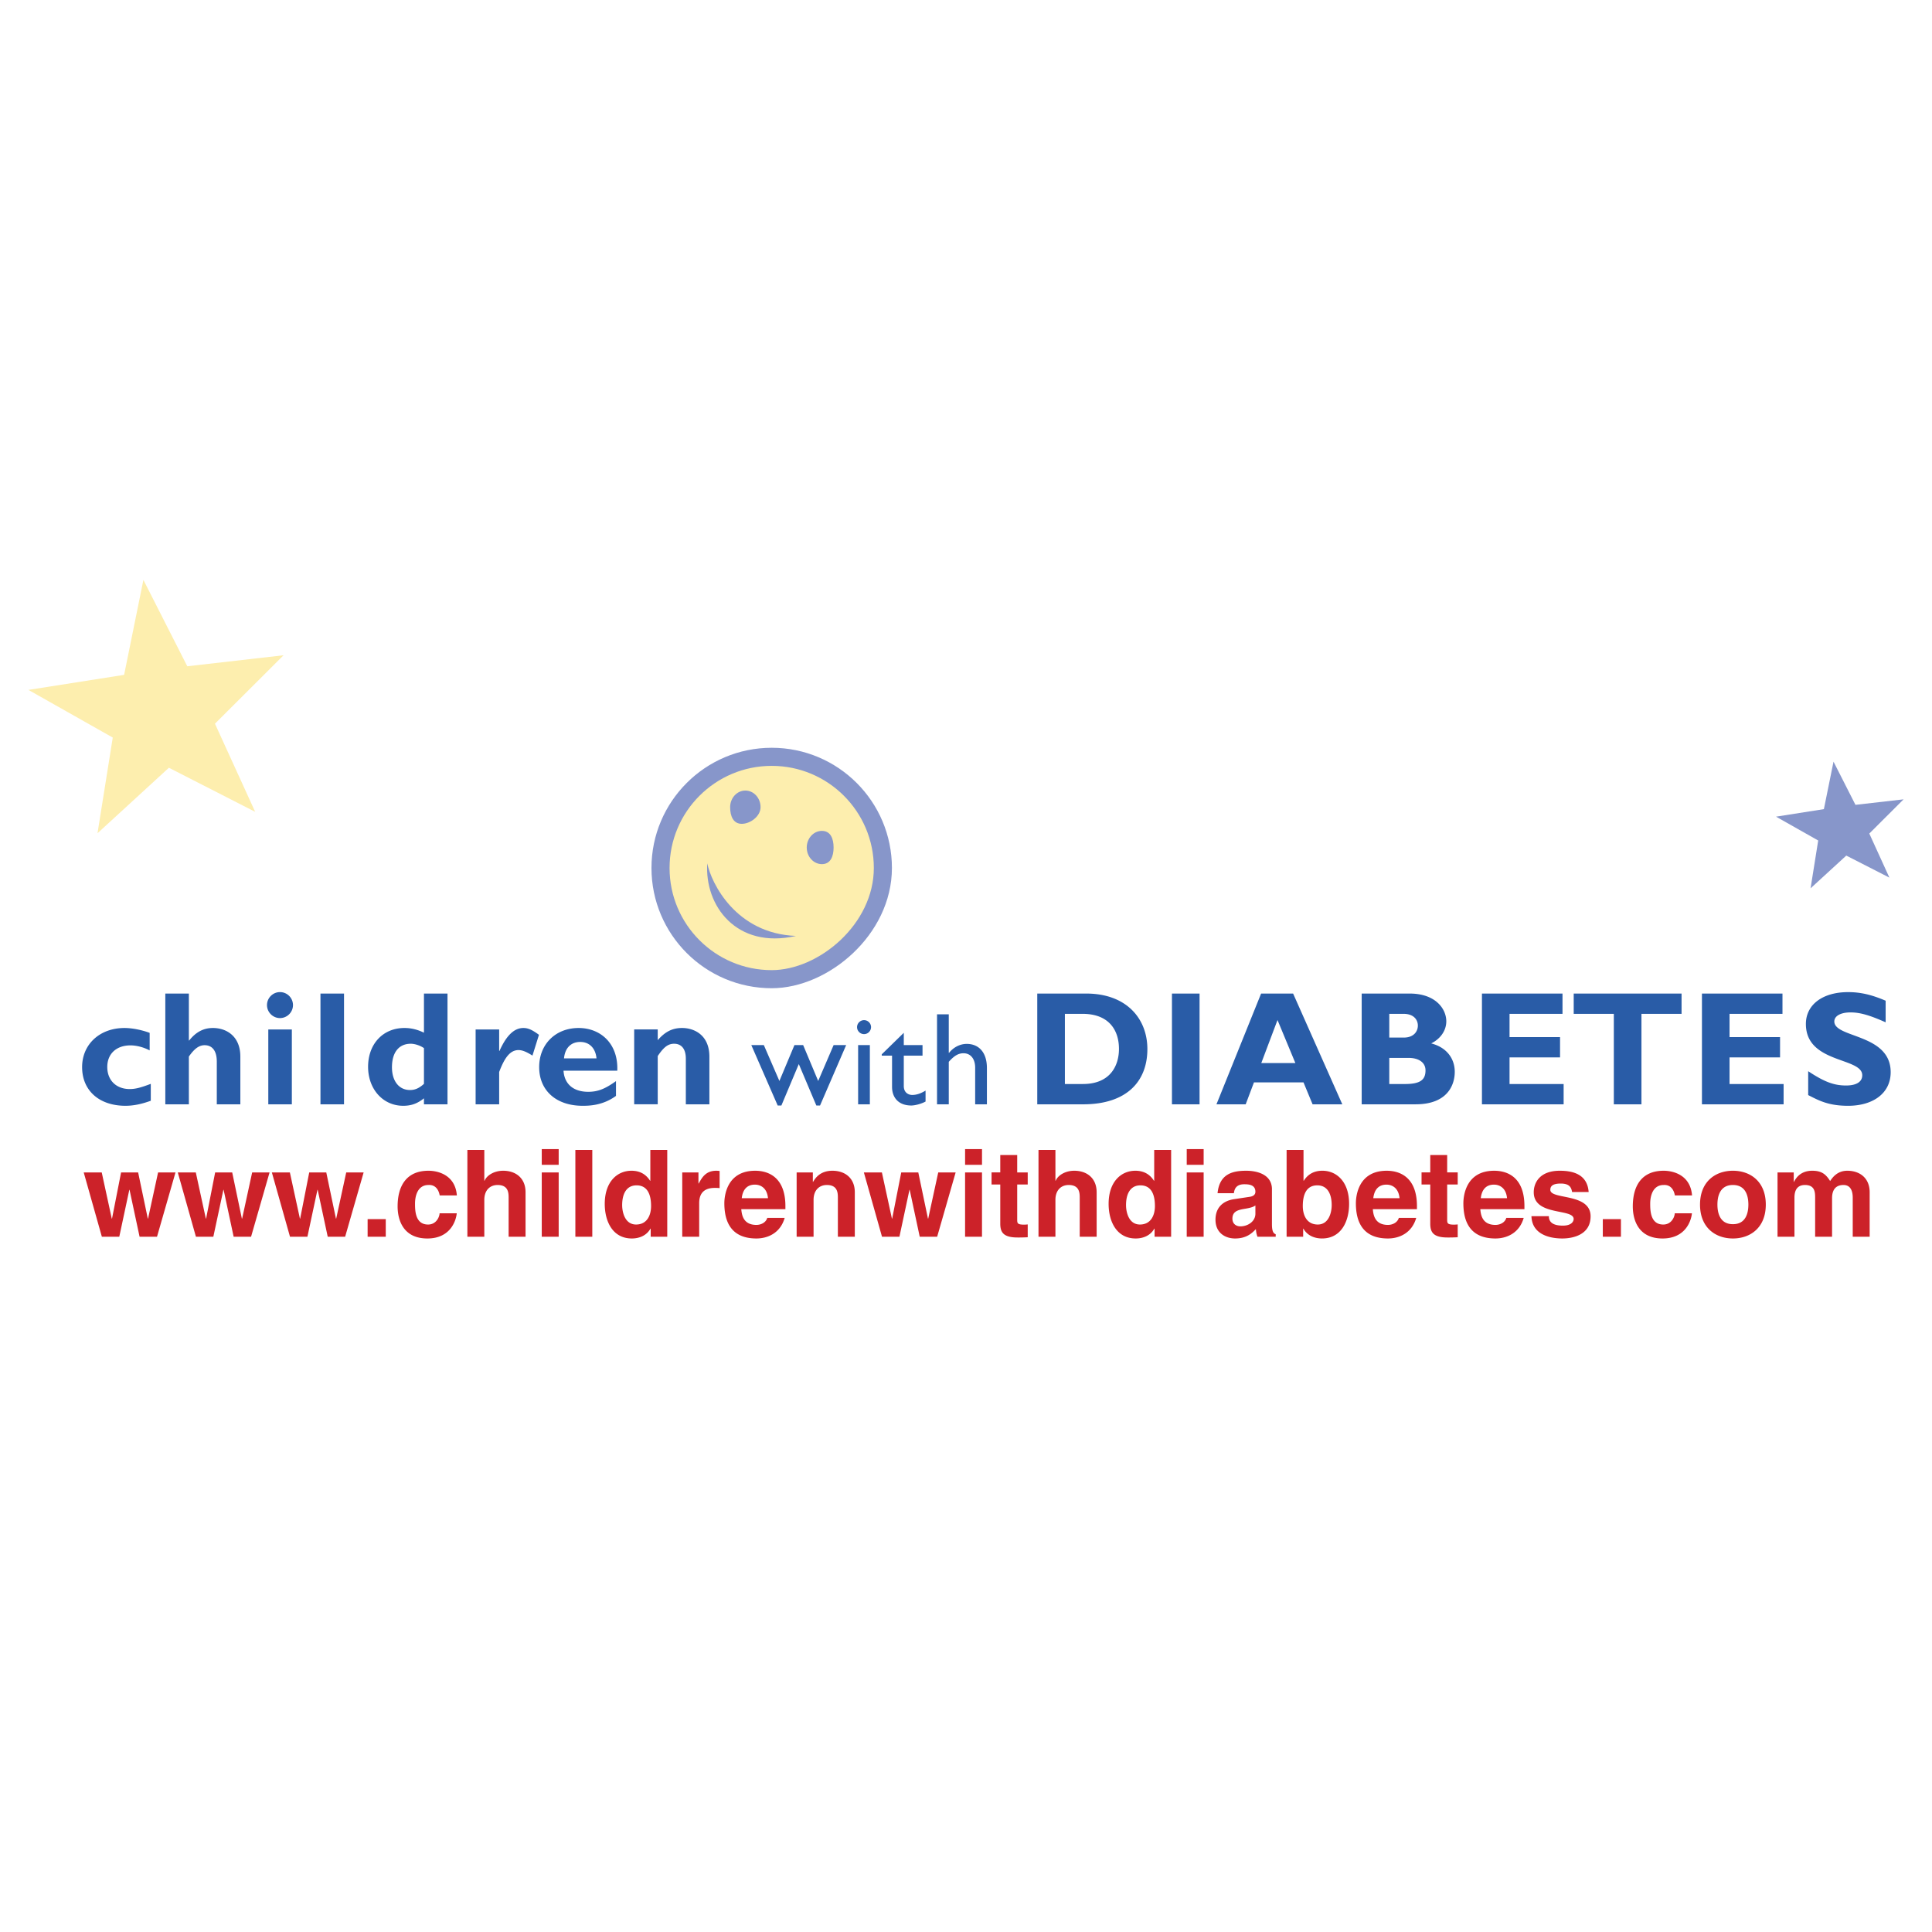
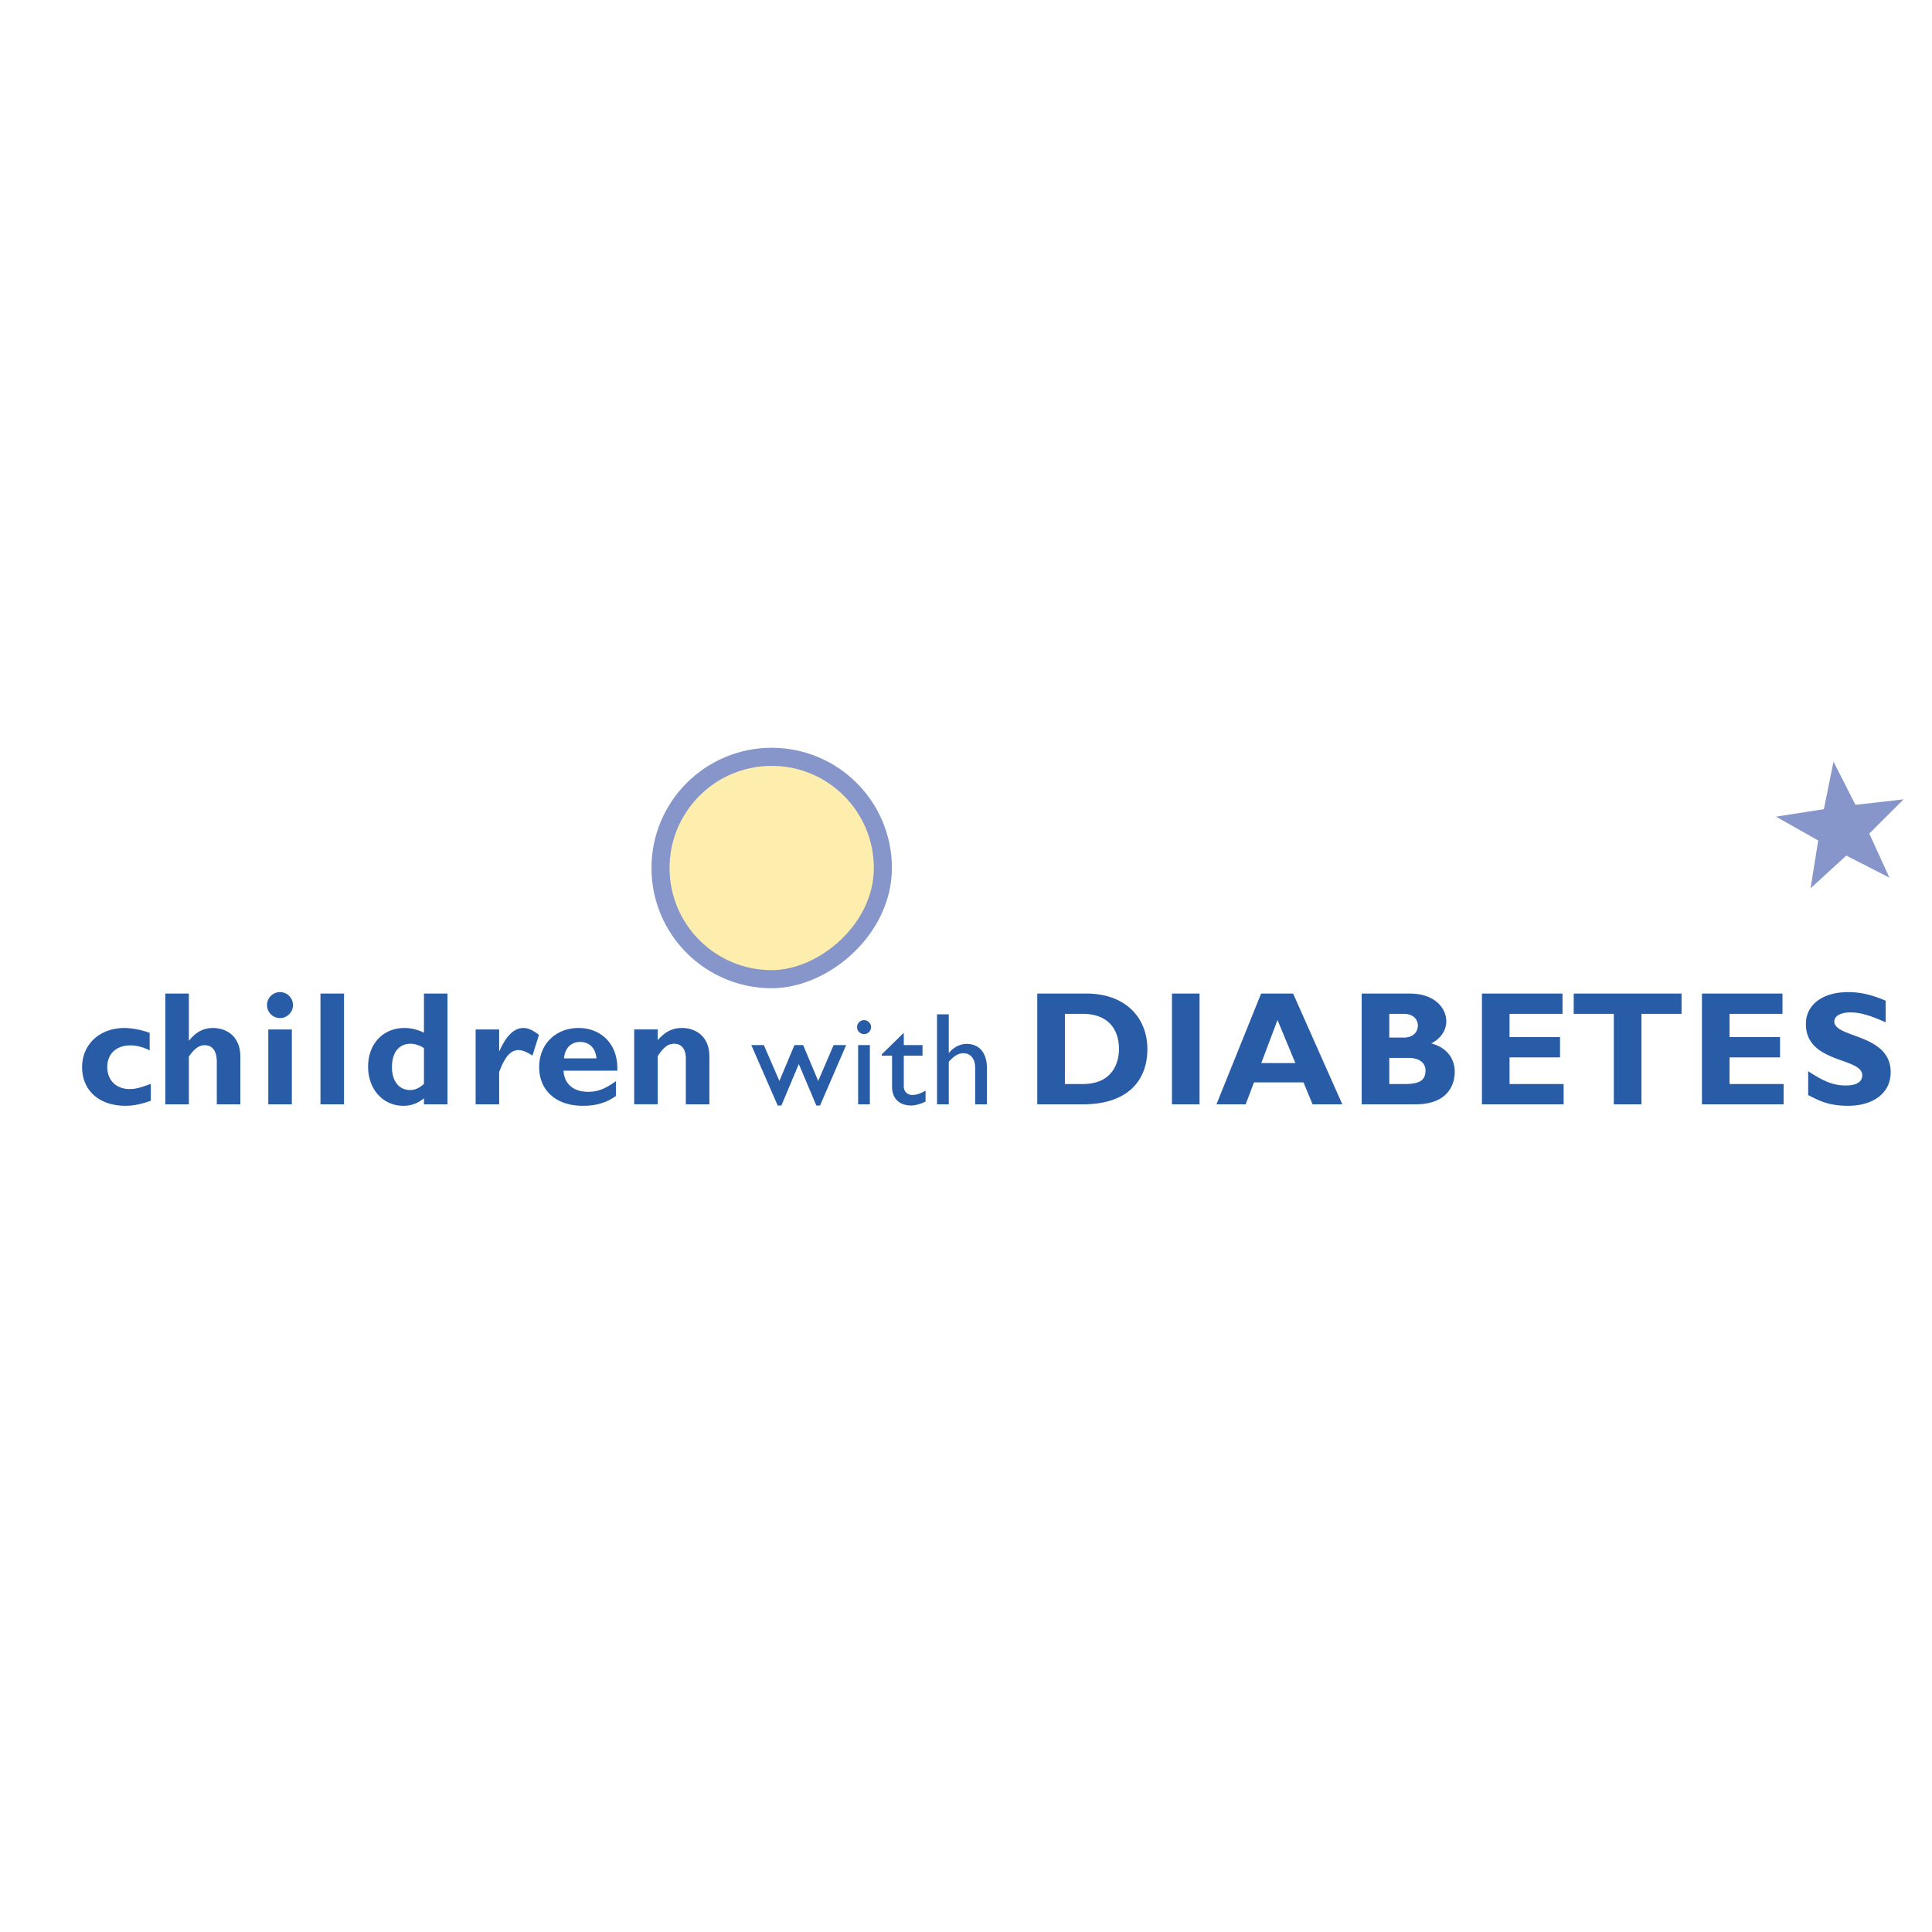
<svg xmlns="http://www.w3.org/2000/svg" width="2500" height="2500" viewBox="0 0 192.756 192.756">
  <g fill-rule="evenodd" clip-rule="evenodd">
-     <path fill="#fff" d="M0 0h192.756v192.756H0V0z" />
    <path d="M76.993 97.693c5.18 0 11.092-4.967 11.092-11.093s-4.966-11.092-11.092-11.092S65.9 80.474 65.9 86.6s4.967 11.093 11.093 11.093z" fill="#fdeeae" stroke="#8796ca" stroke-width="1.805" stroke-miterlimit="2.613" />
-     <path d="M74.009 82.193c.837 0 1.872-.743 1.872-1.66 0-.916-.679-1.659-1.518-1.659-.837 0-1.517.743-1.517 1.659.001.917.325 1.66 1.163 1.66zM82.006 86.215c.838 0 1.162-.743 1.162-1.659s-.324-1.659-1.162-1.659c-.837 0-1.517.743-1.517 1.659s.679 1.659 1.517 1.659zM70.565 86.138c.388 1.939 2.83 7.01 8.849 7.24-5.953 1.348-9.131-3.038-8.849-7.24z" fill="#8796ca" />
    <path d="M15.045 109.822c-.939.34-1.733.502-2.527.502-2.625 0-4.326-1.523-4.326-3.857 0-2.283 1.766-3.904 4.229-3.904.761 0 1.734.195 2.511.486v1.75c-.616-.324-1.328-.502-1.912-.502-1.41 0-2.317.842-2.317 2.154 0 1.328.891 2.203 2.235 2.203.567 0 1.07-.129 2.106-.518v1.686h.001zM18.842 103.811h.033c.68-.859 1.442-1.248 2.366-1.248 1.361 0 2.738.826 2.738 2.852v4.764H21.63v-4.262c0-1.117-.486-1.637-1.215-1.637-.551 0-1.021.342-1.572 1.135v4.764h-2.35V99.127h2.35v4.684h-.001zM29.118 110.178h-2.35v-7.469h2.35v7.469zm.113-9.901c0 .713-.583 1.297-1.296 1.297s-1.296-.584-1.296-1.297.583-1.295 1.296-1.295 1.296.582 1.296 1.295zM34.323 110.178h-2.35V99.127h2.35v11.051zM44.647 110.178h-2.349v-.6c-.665.535-1.28.746-2.074.746-2.009 0-3.5-1.652-3.5-3.889 0-2.285 1.491-3.873 3.629-3.873.681 0 1.312.162 1.945.469v-3.904h2.349v11.051zm-2.349-5.606c-.34-.244-.891-.438-1.313-.438-1.183 0-1.879.857-1.879 2.35 0 1.361.696 2.268 1.798 2.268.502 0 .907-.178 1.394-.615v-3.565zM49.802 104.848h.033c.697-1.557 1.475-2.285 2.381-2.285.471 0 .875.178 1.556.68l-.648 2.074c-.616-.389-1.021-.551-1.393-.551-.859 0-1.41.811-1.929 2.188v3.225h-2.349v-7.469h2.349v2.138zM61.457 109.336c-1.345.988-2.755.988-3.338.988-2.625 0-4.326-1.523-4.326-3.857 0-2.283 1.636-3.904 3.937-3.904 2.171 0 3.97 1.539 3.856 4.262h-5.363c.081 1.328.988 2.105 2.463 2.105.94 0 1.669-.275 2.771-1.068v1.474zm-1.944-3.744c-.097-1.02-.713-1.637-1.621-1.637-.923 0-1.523.6-1.62 1.637h3.241zM65.623 103.777c.746-.857 1.475-1.215 2.43-1.215 1.167 0 2.723.664 2.723 2.867v4.748h-2.35v-4.553c0-1.053-.502-1.49-1.167-1.49-.583 0-1.021.307-1.637 1.23v4.812h-2.349v-7.469h2.349v1.07h.001zM81.631 107.848l1.54-3.58h1.251l-2.606 6.029h-.369l-1.75-4.135-1.738 4.135h-.369l-2.632-6.029h1.25l1.553 3.58 1.501-3.58h.869l1.5 3.58zM86.786 110.178h-1.171v-5.91h1.171v5.91zm-.579-7.002a.703.703 0 0 1-.698-.699c0-.381.316-.697.698-.697s.698.316.698.697a.705.705 0 0 1-.698.699zM90.171 104.268h1.869v1.053h-1.869v3.027c0 .699.5.896.842.896.421 0 .855-.145 1.33-.436v1.094c-.408.223-1.04.395-1.421.395-1.277 0-1.922-.791-1.922-1.855v-3.121h-1.027v-.131l2.198-2.146v1.224zM94.66 105.045h.026c.448-.566 1.106-.896 1.764-.896 1.159 0 2.014.791 2.014 2.41v3.619h-1.172v-3.658c0-.869-.448-1.436-1.159-1.436-.514 0-.921.236-1.474.855v4.238h-1.171V101.2h1.171v3.845h.001zM108.365 99.127c4.035 0 6.109 2.512 6.109 5.541 0 3.178-2.01 5.51-6.416 5.51h-4.57V99.127h4.877zm-2.121 9.025h1.799c2.77 0 3.596-1.879 3.596-3.5 0-1.895-1.02-3.5-3.629-3.5h-1.766v7zM119.68 110.178h-2.754V99.127h2.754v11.051zM133.922 110.178h-2.965l-.906-2.188h-4.943l-.826 2.188h-2.916l4.455-11.051h3.193l4.908 11.051zm-6.465-8.41l-1.619 4.295h3.402l-1.783-4.295zM140.635 99.127c2.609 0 3.662 1.539 3.662 2.771 0 .924-.584 1.75-1.506 2.203 1.57.404 2.35 1.539 2.35 2.836 0 1.264-.682 3.24-3.906 3.24h-5.379v-11.05h4.779zm-2.026 4.393h1.441c1.006 0 1.41-.617 1.41-1.199 0-.568-.404-1.168-1.41-1.168h-1.441v7h1.557c1.523 0 2.057-.404 2.057-1.361 0-.811-.713-1.246-1.686-1.246h-1.928v2.607-4.633zM156.004 110.178h-8.15V99.127h8.037v2.025h-5.284v2.319h5.039v2.025h-5.039v2.656h5.397v2.026zM167.77 101.152h-4.002v9.026h-2.756v-9.026h-4.002v-2.025h10.76v2.025zM177.951 110.178h-8.148V99.127h8.035v2.025h-5.281v2.319h5.039v2.025h-5.039v2.656h5.394v2.026zM188.131 101.996c-1.605-.713-2.561-.988-3.5-.988-.988 0-1.621.355-1.621.906 0 1.67 5.623 1.199 5.623 5.057 0 2.121-1.783 3.354-4.246 3.354-1.928 0-2.883-.502-3.984-1.07v-2.381c1.588 1.053 2.559 1.426 3.773 1.426 1.055 0 1.621-.373 1.621-1.021 0-1.814-5.623-1.15-5.623-5.119 0-1.912 1.654-3.176 4.213-3.176 1.232 0 2.35.258 3.744.857v2.155z" fill="#295ca7" />
    <path fill="#8796ca" d="M180.641 88.628l3.562-3.266 4.303 2.199-2.006-4.397 3.422-3.414-4.803.549-2.189-4.309-.961 4.737-4.774.751 4.207 2.378-.761 4.772z" />
-     <path fill="#fdeeae" d="M9.728 83.133l7.123-6.534 8.608 4.398-4.013-8.794 6.844-6.828-9.605 1.099-4.378-8.618-1.924 9.474-9.549 1.501 8.416 4.756-1.522 9.546z" />
-     <path fill="#cc2229" d="M17.509 116.973h-1.737l-1.001 4.609h-.024l-.965-4.609h-1.701l-.905 4.609h-.024l-1.002-4.609H8.353l1.81 6.418H11.9l1.001-4.682h.024l1.001 4.682h1.738l1.845-6.418zM26.895 116.973h-1.737l-1.001 4.609h-.025l-.965-4.609h-1.701l-.904 4.609h-.024l-1.002-4.609h-1.798l1.81 6.418h1.737l1.002-4.682h.024l1.001 4.682h1.737l1.846-6.418zM36.281 116.973h-1.738l-1.001 4.609h-.024l-.965-4.609h-1.701l-.905 4.609h-.024l-1.002-4.609h-1.797l1.81 6.418h1.737l1.001-4.682h.024l1.002 4.682h1.737l1.846-6.418zM38.488 121.629h-1.81v1.762h1.81v-1.762zM43.856 121.051c0 .301-.29 1.121-1.146 1.121-1.279 0-1.303-1.387-1.303-2.086 0-.797.277-1.859 1.339-1.859.784-.047 1.05.615 1.122 1.039h1.713c-.157-2.004-1.821-2.461-2.835-2.461-2.171 0-3.076 1.482-3.076 3.559 0 1.35.555 3.199 2.968 3.199 2.353 0 2.871-1.85 2.932-2.512h-1.714zM52.434 118.951c0-1.412-.977-2.146-2.232-2.146-.917 0-1.641.469-1.858 1h-.024v-3.076h-1.689v8.662h1.689v-3.68c0-.977.579-1.484 1.327-1.484 1.074 0 1.098.797 1.098 1.268v3.896h1.689v-4.44zM54.051 116.973v6.418h1.689v-6.418h-1.689zm1.689-2.328h-1.689v1.568h1.689v-1.568zM59.093 114.729h-1.689v8.662h1.689v-8.662zM66.573 114.729h-1.689v3.076h-.024c-.266-.41-.772-1-1.858-1-1.412 0-2.666 1.086-2.666 3.305 0 1.762.796 3.453 2.703 3.453.699 0 1.447-.256 1.857-.98h.024v.809h1.652v-8.663h.001zm-4.5 5.501c0-1.014.362-1.967 1.436-1.967 1.158 0 1.448 1.037 1.448 2.062 0 .953-.422 1.846-1.496 1.846-1.086.001-1.388-1.181-1.388-1.941zM68.069 123.391h1.689v-3.342c0-.711.242-1.531 1.556-1.531.157 0 .338 0 .482.023v-1.713a2.958 2.958 0 0 0-.325-.023c-1.026 0-1.412.627-1.762 1.277h-.024v-1.109h-1.617v6.418h.001zM76.55 121.51c-.133.457-.615.699-1.085.699-1.363 0-1.46-1.086-1.508-1.568h4.403v-.303c0-2.932-1.75-3.533-3.016-3.533-2.811 0-3.076 2.473-3.076 3.244 0 2.643 1.388 3.514 3.197 3.514 1.098 0 2.376-.51 2.823-2.053H76.55zm-2.546-1.967c.097-.846.519-1.352 1.315-1.352.543 0 1.207.312 1.303 1.352h-2.618zM85.284 118.951c0-1.412-.977-2.146-2.232-2.146-1.218 0-1.701.723-1.93 1.109h-.024v-.941h-1.617v6.418h1.689v-3.68c0-.977.579-1.484 1.327-1.484 1.073 0 1.098.797 1.098 1.268v3.896h1.689v-4.44zM95.345 116.973h-1.737l-1.001 4.609h-.024l-.965-4.609h-1.701l-.905 4.609h-.024l-1.001-4.609h-1.798l1.81 6.418h1.737l1.001-4.682h.024l1.001 4.682H93.5l1.845-6.418zM96.286 116.973v6.418h1.688v-6.418h-1.688zm1.689-2.328h-1.688v1.568h1.688v-1.568zM101.486 115.236h-1.689v1.736h-.869v1.207h.869v3.896c0 .832.266 1.389 1.725 1.389h.217c.266 0 .531-.012.797-.023v-1.281c-.121.012-.24.023-.35.023-.688 0-.699-.145-.699-.518v-3.486h1.049v-1.207h-1.049v-1.736h-.001zM109.412 118.951c0-1.412-.977-2.146-2.232-2.146-.916 0-1.641.469-1.857 1h-.023v-3.076h-1.689v8.662h1.689v-3.68c0-.977.578-1.484 1.326-1.484 1.074 0 1.098.797 1.098 1.268v3.896h1.689v-4.44h-.001zM116.844 114.729h-1.689v3.076h-.023c-.266-.41-.773-1-1.859-1-1.41 0-2.666 1.086-2.666 3.305 0 1.762.797 3.453 2.703 3.453.699 0 1.447-.256 1.857-.98h.025v.809h1.652v-8.663zm-4.5 5.501c0-1.014.361-1.967 1.436-1.967 1.158 0 1.447 1.037 1.447 2.062 0 .953-.422 1.846-1.496 1.846-1.086.001-1.387-1.181-1.387-1.941zM118.4 116.973v6.418h1.688v-6.418H118.4zm1.688-2.328H118.4v1.568h1.688v-1.568zM126.904 118.662c0-1.58-1.652-1.857-2.557-1.857-1.316 0-2.68.277-2.871 2.242h1.629c.047-.373.191-.893 1.037-.893.434 0 1.109.037 1.109.748 0 .363-.326.471-.592.508l-1.52.229c-1.074.156-1.869.797-1.869 2.051 0 1.328.988 1.873 1.953 1.873 1.146 0 1.689-.533 2.076-.932.035.361.061.459.156.76h1.822v-.254c-.205-.072-.375-.24-.375-1v-3.475h.002zm-1.652 2.424c0 .785-.76 1.268-1.508 1.268-.326 0-.785-.182-.785-.771 0-.701.52-.857 1.146-.967.699-.107.977-.217 1.146-.35v.82h.001zM132.863 120.23c0 .76-.301 1.941-1.387 1.941-1.074 0-1.496-.893-1.496-1.846 0-1.025.289-2.062 1.447-2.062 1.075.001 1.436.954 1.436 1.967zm-2.81-5.501h-1.688v8.662h1.652v-.809h.023c.41.725 1.158.98 1.857.98 1.906 0 2.703-1.691 2.703-3.453 0-2.219-1.256-3.305-2.666-3.305-1.086 0-1.592.59-1.857 1h-.025v-3.075h.001zM139.561 121.51c-.133.457-.615.699-1.086.699-1.363 0-1.461-1.086-1.508-1.568h4.402v-.303c0-2.932-1.75-3.533-3.016-3.533-2.811 0-3.076 2.473-3.076 3.244 0 2.643 1.387 3.514 3.197 3.514 1.098 0 2.375-.51 2.822-2.053h-1.735zm-2.547-1.967c.098-.846.52-1.352 1.316-1.352.543 0 1.205.312 1.303 1.352h-2.619zM144.385 115.236h-1.688v1.736h-.869v1.207h.869v3.896c0 .832.264 1.389 1.725 1.389h.217c.266 0 .531-.012.797-.023v-1.281a3.686 3.686 0 0 1-.35.023c-.689 0-.701-.145-.701-.518v-3.486h1.051v-1.207h-1.051v-1.736zM150.285 121.51c-.133.457-.615.699-1.086.699-1.363 0-1.461-1.086-1.508-1.568h4.402v-.303c0-2.932-1.748-3.533-3.016-3.533-2.811 0-3.076 2.473-3.076 3.244 0 2.643 1.387 3.514 3.197 3.514 1.098 0 2.377-.51 2.822-2.053h-1.735zm-2.547-1.967c.098-.846.52-1.352 1.316-1.352.543 0 1.205.312 1.303 1.352h-2.619zM158.5 118.928c-.133-1.811-1.629-2.123-2.883-2.123-2.004 0-2.594 1.205-2.594 2.146 0 2.4 3.98 1.592 3.98 2.666 0 .242-.205.664-1.074.664-1.061 0-1.398-.398-1.398-.941h-1.738c.049 1.713 1.629 2.223 3.09 2.223 1 0 2.811-.34 2.811-2.211 0-2.363-4.018-1.629-4.018-2.643 0-.277.121-.627 1.037-.627.918 0 1.062.436 1.135.846h1.652zM161.721 121.629h-1.809v1.762h1.809v-1.762zM167.09 121.051c0 .301-.289 1.121-1.146 1.121-1.279 0-1.303-1.387-1.303-2.086 0-.797.277-1.859 1.34-1.859.783-.047 1.049.615 1.121 1.039h1.713c-.156-2.004-1.822-2.461-2.834-2.461-2.172 0-3.076 1.482-3.076 3.559 0 1.35.555 3.199 2.967 3.199 2.352 0 2.871-1.85 2.932-2.512h-1.714zM176.174 120.182c0-2.316-1.557-3.377-3.281-3.377s-3.281 1.061-3.281 3.377 1.557 3.381 3.281 3.381 3.281-1.065 3.281-3.381zm-1.738 0c0 .82-.24 1.955-1.543 1.955s-1.545-1.135-1.545-1.955.242-1.955 1.545-1.955 1.543 1.134 1.543 1.955zM186.537 118.951c0-1.412-.979-2.146-2.232-2.146-1.025 0-1.496.711-1.713 1.025-.434-.689-.857-1.025-1.785-1.025-1.135 0-1.605.688-1.822 1.109h-.023v-.941h-1.617v6.418h1.689v-3.908c0-.699.254-1.256 1.049-1.256 1.014 0 1.014.762 1.014 1.305v3.859h1.689v-3.848c0-.76.301-1.316 1.146-1.316.494 0 .916.314.916 1.268v3.896h1.689v-4.44z" />
  </g>
</svg>